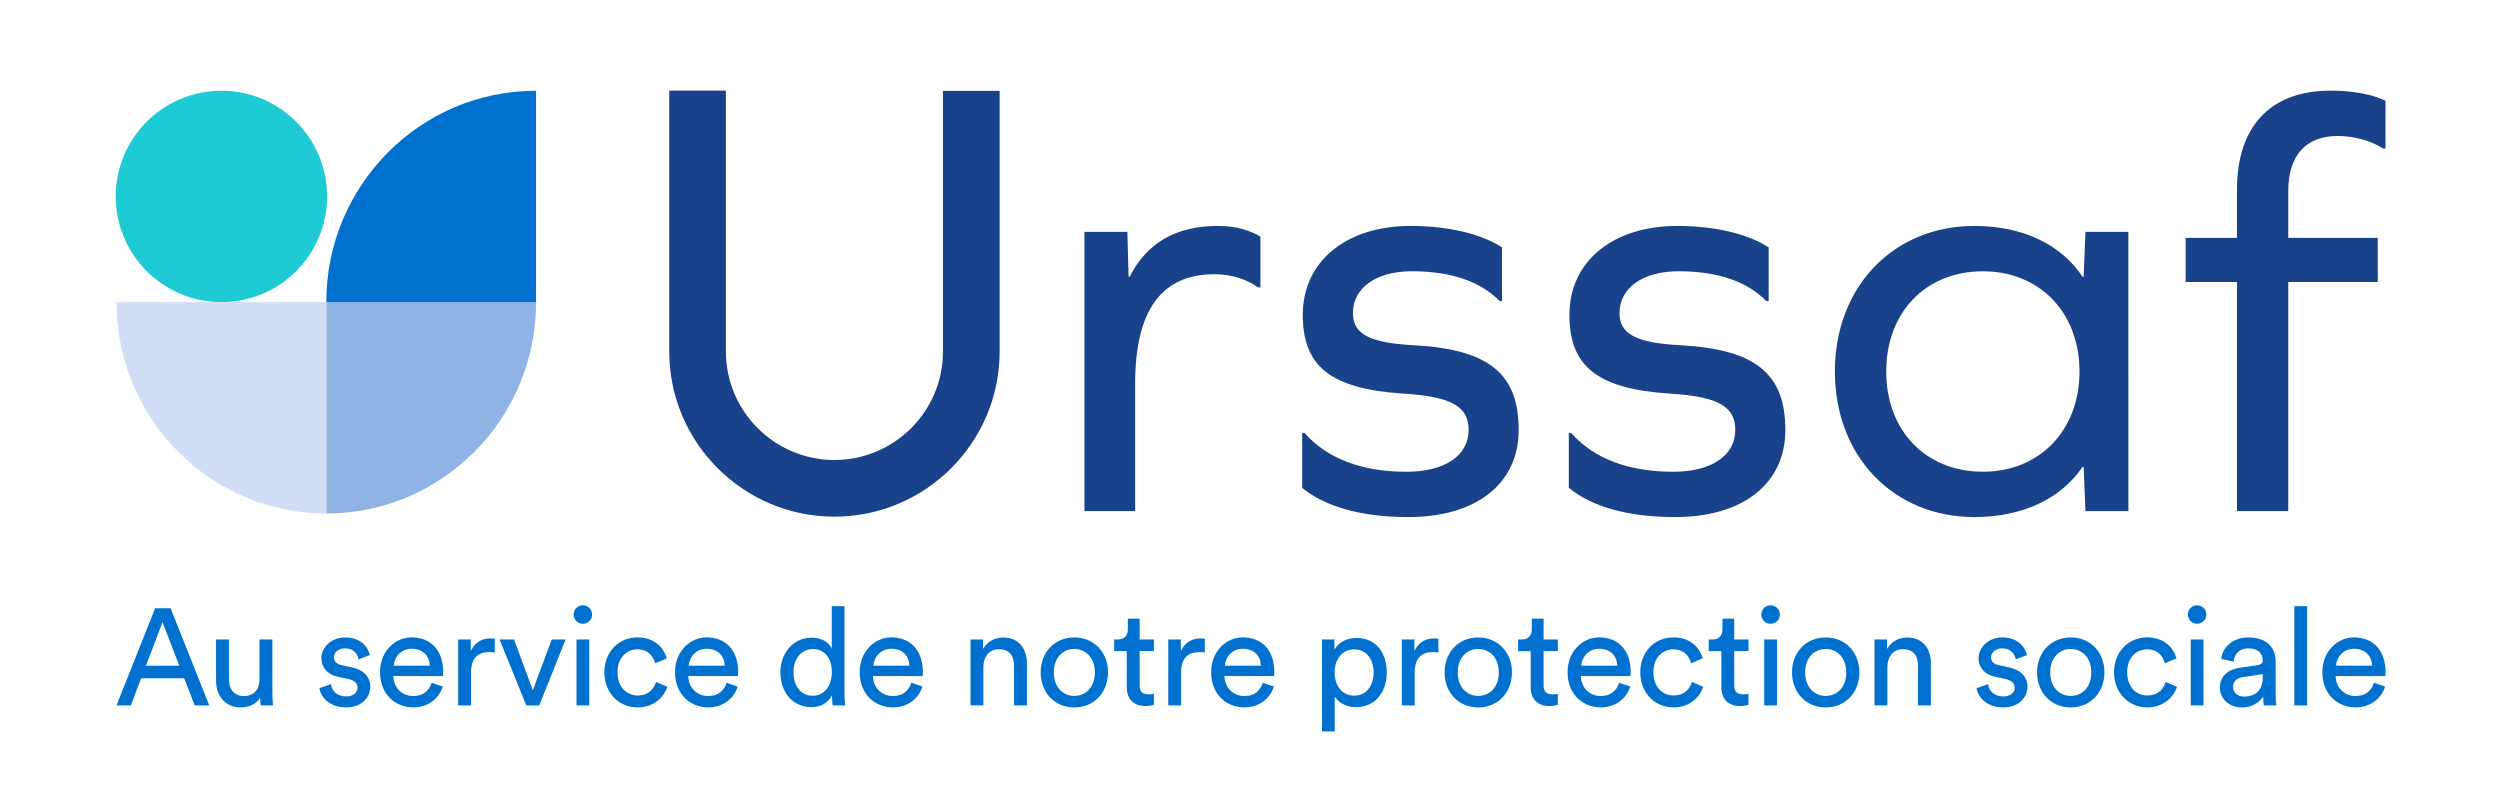
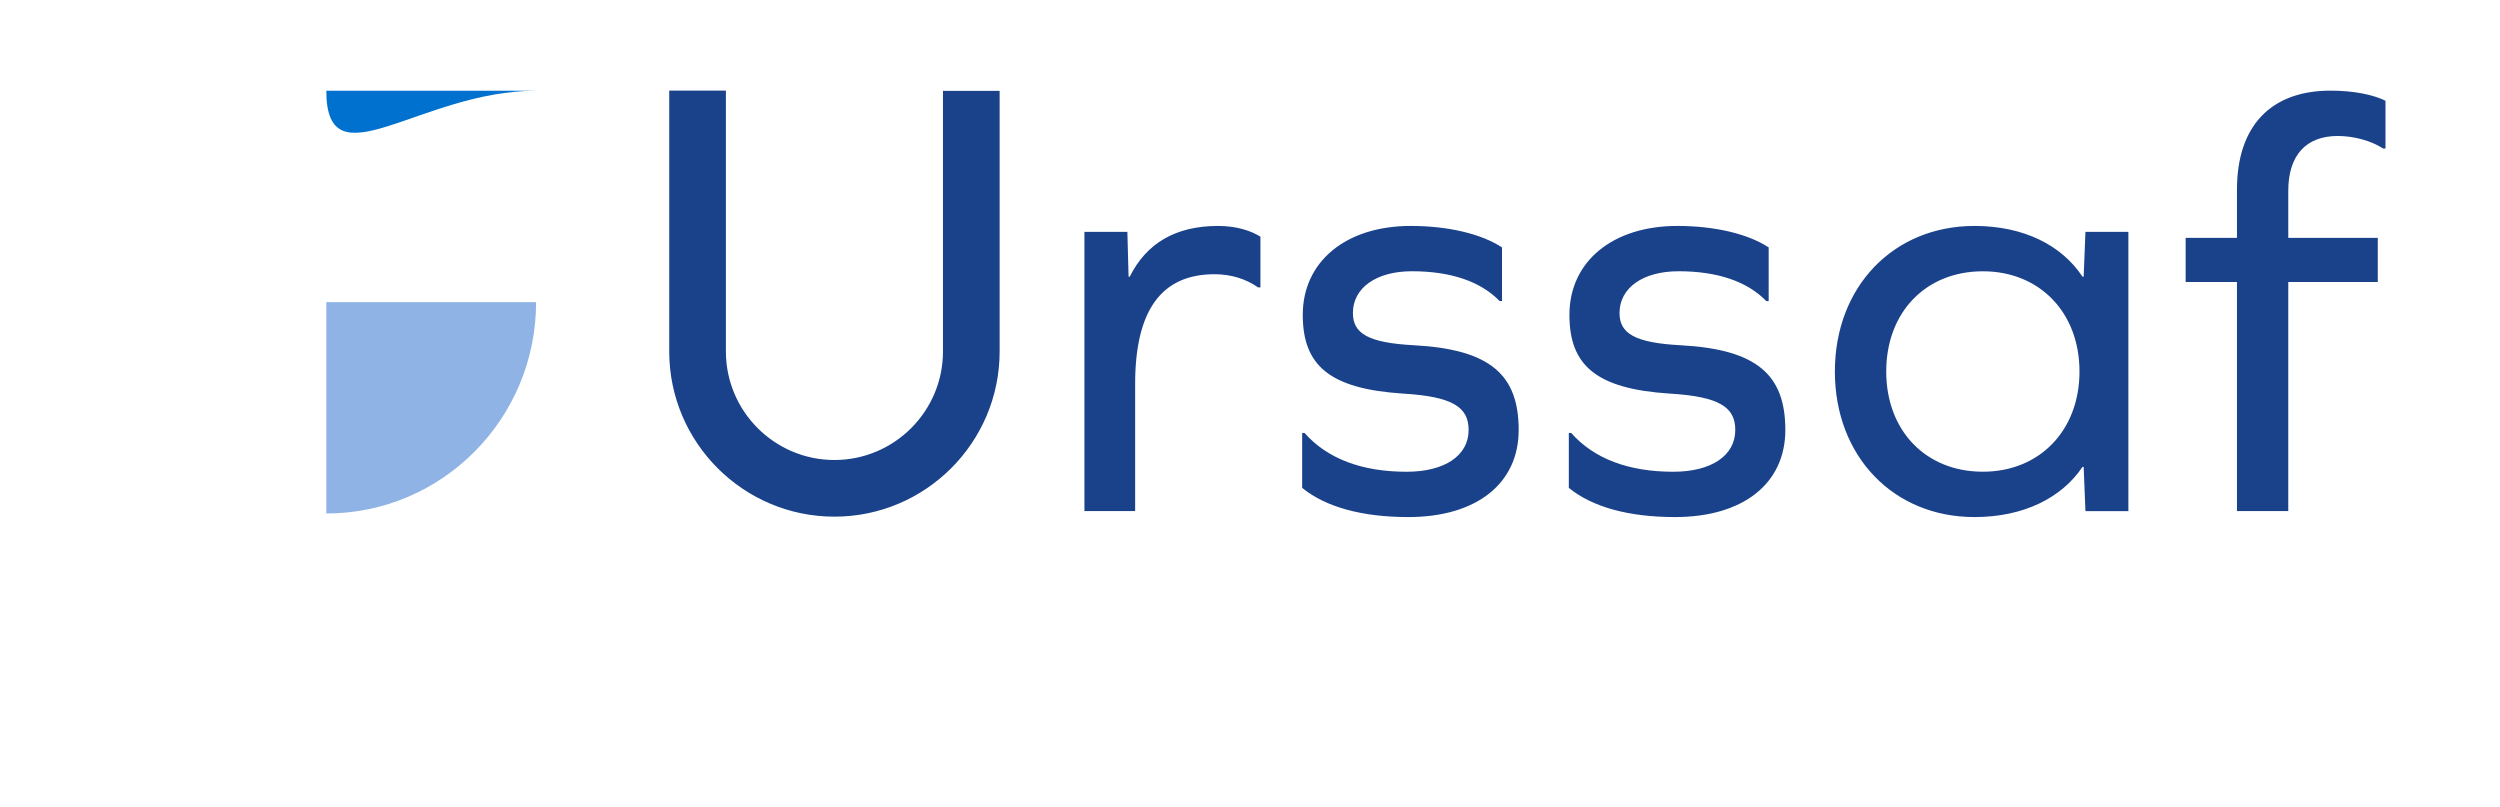
<svg xmlns="http://www.w3.org/2000/svg" version="1.1" id="Calque_1" x="0px" y="0px" viewBox="-28.6 0 621.2 200.5" style="enable-background:new -28.6 0 621.2 200.5;" xml:space="preserve">
  <style type="text/css">
		.st0 {
			fill: #1ECAD3;
		}

		.st1 {
			fill: #90B3E6;
		}

		.st2 {
			fill: #0071CE;
		}

		.st3 {
			fill: #D0DDF4;
		}

		.st4 {
			fill: #1A428A;
		}
	</style>
-   <path class="st0" d="M0.16,48.81c0,14.5,11.76,26.26,26.26,26.26s26.26-11.76,26.26-26.26S40.92,22.55,26.42,22.55  C11.91,22.55,0.16,34.31,0.16,48.81" />
  <path class="st1" d="M52.48,75.07h52.13c0,29.01-23.34,52.52-52.13,52.52C52.48,127.59,52.48,75.07,52.48,75.07z" />
-   <path class="st2" d="M104.6,22.55v52.52H52.48C52.48,46.06,75.81,22.55,104.6,22.55" />
-   <path class="st3" d="M52.48,75.07H0.35c0,29.01,23.34,52.52,52.13,52.52C52.48,127.59,52.48,75.07,52.48,75.07z" />
+   <path class="st2" d="M104.6,22.55H52.48C52.48,46.06,75.81,22.55,104.6,22.55" />
  <path class="st4" d="M219.79,87.33V22.58h-14.08v64.75c0,14.87-12.1,26.97-26.97,26.97s-26.97-12.1-26.97-26.97V22.52h-14.08v64.81  c0,22.63,18.41,41.05,41.05,41.05C201.38,128.38,219.79,109.96,219.79,87.33 M284,71.41h0.59v-12.6c-2.37-1.48-5.93-2.67-10.53-2.67  c-10.53,0-17.79,4.3-21.94,12.6h-0.29l-0.3-11.12h-10.67v69.37h12.6V95.42c0-18.08,6.37-27.28,19.72-27.28  C277.33,68.14,281.04,69.33,284,71.41 M307.57,77.78c0-6.23,5.78-10.38,14.67-10.38c9.64,0,17.05,2.52,21.79,7.41h0.59V61.48  c-5.19-3.41-13.49-5.34-22.68-5.34c-16.16,0-26.83,8.89-26.83,22.09c0,12.6,6.67,18.38,24.9,19.57c12.45,0.74,16.31,3.41,16.31,9.04  c0,6.37-5.93,10.38-15.42,10.38c-11.12,0-19.72-3.26-25.35-9.64h-0.59v13.64c5.78,4.74,14.82,7.26,26.38,7.26  c16.9,0,27.42-8.3,27.42-21.64c0-13.64-6.97-20.01-25.94-21.05C311.27,85.19,307.57,82.82,307.57,77.78 M373.82,77.78  c0-6.23,5.78-10.38,14.68-10.38c9.64,0,17.05,2.52,21.79,7.41h0.59V61.48c-5.19-3.41-13.49-5.34-22.68-5.34  c-16.16,0-26.83,8.89-26.83,22.09c0,12.6,6.67,18.38,24.9,19.57c12.45,0.74,16.31,3.41,16.31,9.04c0,6.37-5.93,10.38-15.42,10.38  c-11.12,0-19.72-3.26-25.35-9.64h-0.59v13.64c5.78,4.74,14.82,7.26,26.38,7.26c16.9,0,27.42-8.3,27.42-21.64  c0-13.64-6.97-20.01-25.94-21.05C377.53,85.19,373.82,82.82,373.82,77.78 M488.11,92.31c0,14.67-9.93,24.9-24.01,24.9  c-14.23,0-24.01-10.23-24.01-24.9c0-14.68,9.78-24.9,24.01-24.9C478.18,67.4,488.11,77.63,488.11,92.31 M489.59,127h10.67V57.62  h-10.67l-0.44,11.12h-0.3c-5.19-7.86-14.68-12.6-26.83-12.6c-20.16,0-34.69,15.12-34.69,36.17s14.52,36.17,34.69,36.17  c12.15,0,21.64-4.74,26.83-12.45h0.3L489.59,127z M564.15,36.9V25.04c-2.96-1.48-7.86-2.52-13.64-2.52  c-14.97,0-23.27,8.89-23.27,24.61V59.1h-12.75v10.97h12.75v56.92h12.75V70.07h22.24V59.1h-22.24V47.43c0-8.89,4.45-13.64,12.3-13.64  c4,0,8.3,1.18,11.27,3.11C563.56,36.9,564.15,36.9,564.15,36.9z" Googl="true" />
  <g>
-     <path class="st2" d="M561.29,169.65c-0.61,1.84-1.94,3.3-4.59,3.3c-2.76,0-4.87-2.04-4.94-4.97h12.32   c0.03-0.21,0.07-0.61,0.07-1.02c0-5.1-2.82-8.58-7.86-8.58c-4.12,0-7.83,3.5-7.83,8.64c0,5.55,3.85,8.75,8.24,8.75   c3.81,0,6.43-2.28,7.35-5.17L561.29,169.65z M551.86,165.4c0.14-2.11,1.77-4.19,4.46-4.19c2.89,0,4.42,1.84,4.49,4.19H551.86z    M544.68,150.63h-3.2v24.64h3.2V150.63z M528.92,173.09c-1.63,0-2.65-1.16-2.65-2.38c0-1.46,1.02-2.25,2.38-2.45l5-0.75v0.75   C533.65,171.83,531.54,173.09,528.92,173.09 M523,170.88c0,2.59,2.14,4.9,5.48,4.9c2.93,0,4.56-1.57,5.27-2.72   c0,1.19,0.1,1.8,0.17,2.21h3.13c-0.07-0.41-0.2-1.26-0.2-2.69v-8.2c0-3.2-1.91-5.99-6.81-5.99c-3.54,0-6.36,2.18-6.71,5.31   l3.06,0.71c0.2-1.91,1.46-3.3,3.71-3.3c2.48,0,3.54,1.33,3.54,2.93c0,0.58-0.27,1.09-1.26,1.23l-4.42,0.65   C525.15,166.32,523,167.95,523,170.88 M515.04,152.71c0,1.26,1.02,2.28,2.28,2.28c1.29,0,2.32-1.02,2.32-2.28   c0-1.29-1.02-2.31-2.32-2.31C516.06,150.39,515.04,151.41,515.04,152.71 M518.92,158.9h-3.17v16.37h3.17V158.9z M504.93,161.35   c2.79,0,3.98,1.87,4.39,3.47l2.89-1.23c-0.68-2.48-2.93-5.21-7.28-5.21c-4.66,0-8.24,3.57-8.24,8.68c0,4.97,3.51,8.71,8.27,8.71   c4.25,0,6.6-2.76,7.39-5.1l-2.83-1.23c-0.37,1.29-1.5,3.37-4.56,3.37c-2.65,0-5-2.01-5-5.75   C499.96,163.26,502.35,161.35,504.93,161.35 M485.94,158.39c-4.9,0-8.37,3.71-8.37,8.68c0,5,3.47,8.71,8.37,8.71   s8.37-3.71,8.37-8.71C494.32,162.1,490.85,158.39,485.94,158.39 M485.94,172.92c-2.72,0-5.1-2.04-5.1-5.85   c0-3.78,2.38-5.82,5.1-5.82c2.72,0,5.1,2.04,5.1,5.82C491.05,170.88,488.67,172.92,485.94,172.92 M462.53,171.01   c0.27,1.87,2.18,4.77,6.67,4.77c4.05,0,5.99-2.76,5.99-5.07c0-2.42-1.56-4.22-4.53-4.87l-2.65-0.58c-1.26-0.27-1.87-0.99-1.87-1.97   c0-1.12,1.09-2.18,2.72-2.18c2.59,0,3.27,1.87,3.4,2.72l2.82-1.05c-0.34-1.46-1.73-4.39-6.23-4.39c-3.2,0-5.82,2.38-5.82,5.17   c0,2.31,1.53,4.05,4.08,4.59l2.79,0.61c1.36,0.31,2.11,1.09,2.11,2.11c0,1.16-0.99,2.18-2.79,2.18c-2.31,0-3.61-1.36-3.81-3.06   L462.53,171.01z M440.37,165.81c0-2.48,1.29-4.49,3.81-4.49c2.86,0,3.81,1.84,3.81,4.12v9.83h3.2v-10.38   c0-3.64-1.94-6.47-5.85-6.47c-1.91,0-3.85,0.78-5.04,2.82v-2.35h-3.13v16.37h3.2V165.81z M425.05,158.39   c-4.9,0-8.37,3.71-8.37,8.68c0,5,3.47,8.71,8.37,8.71s8.37-3.71,8.37-8.71C433.42,162.1,429.95,158.39,425.05,158.39    M425.05,172.92c-2.72,0-5.1-2.04-5.1-5.85c0-3.78,2.38-5.82,5.1-5.82c2.72,0,5.1,2.04,5.1,5.82   C430.16,170.88,427.77,172.92,425.05,172.92 M409.06,152.71c0,1.26,1.02,2.28,2.28,2.28c1.29,0,2.32-1.02,2.32-2.28   c0-1.29-1.02-2.31-2.32-2.31C410.08,150.39,409.06,151.41,409.06,152.71 M412.94,158.9h-3.17v16.37h3.17V158.9z M402.32,153.73   h-2.93v2.65c0,1.43-0.75,2.52-2.52,2.52h-0.89v2.89h3.14v8.98c0,2.96,1.77,4.66,4.56,4.66c1.09,0,1.91-0.2,2.18-0.31v-2.72   c-0.27,0.07-0.85,0.14-1.26,0.14c-1.67,0-2.28-0.75-2.28-2.25v-8.51h3.54v-2.89h-3.54L402.32,153.73L402.32,153.73z M387.21,161.35   c2.79,0,3.98,1.87,4.39,3.47l2.89-1.23c-0.68-2.48-2.93-5.21-7.28-5.21c-4.66,0-8.24,3.57-8.24,8.68c0,4.97,3.51,8.71,8.27,8.71   c4.25,0,6.6-2.76,7.38-5.1l-2.82-1.23c-0.37,1.29-1.5,3.37-4.56,3.37c-2.65,0-5-2.01-5-5.75   C382.24,163.26,384.62,161.35,387.21,161.35 M373.73,169.65c-0.61,1.84-1.94,3.3-4.59,3.3c-2.76,0-4.87-2.04-4.93-4.97h12.32   c0.03-0.21,0.07-0.61,0.07-1.02c0-5.1-2.83-8.58-7.86-8.58c-4.12,0-7.83,3.5-7.83,8.64c0,5.55,3.85,8.75,8.23,8.75   c3.81,0,6.43-2.28,7.35-5.17L373.73,169.65z M364.31,165.4c0.14-2.11,1.77-4.19,4.46-4.19c2.89,0,4.42,1.84,4.49,4.19H364.31z    M354.95,153.73h-2.93v2.65c0,1.43-0.75,2.52-2.52,2.52h-0.88v2.89h3.13v8.98c0,2.96,1.77,4.66,4.56,4.66   c1.09,0,1.91-0.2,2.18-0.31v-2.72c-0.27,0.07-0.85,0.14-1.26,0.14c-1.67,0-2.28-0.75-2.28-2.25v-8.51h3.54v-2.89h-3.54V153.73z    M338.72,158.39c-4.9,0-8.37,3.71-8.37,8.68c0,5,3.47,8.71,8.37,8.71c4.9,0,8.37-3.71,8.37-8.71   C347.09,162.1,343.62,158.39,338.72,158.39 M338.72,172.92c-2.72,0-5.1-2.04-5.1-5.85c0-3.78,2.38-5.82,5.1-5.82   c2.72,0,5.1,2.04,5.1,5.82C343.82,170.88,341.44,172.92,338.72,172.92 M328.81,158.73c-0.17-0.04-0.61-0.1-1.06-0.1   c-1.67,0-3.71,0.61-4.9,3.13v-2.86h-3.13v16.37h3.2v-8.2c0-3.61,1.8-5.04,4.49-5.04c0.44,0,0.92,0.03,1.39,0.1L328.81,158.73   L328.81,158.73z M312.72,167.07c0,3.37-1.87,5.79-4.83,5.79c-2.93,0-4.87-2.41-4.87-5.79c0-3.27,1.94-5.72,4.87-5.72   C310.88,161.35,312.72,163.8,312.72,167.07 M303.05,181.74v-8.68c0.88,1.46,2.79,2.65,5.31,2.65c4.8,0,7.62-3.78,7.62-8.65   c0-4.76-2.62-8.54-7.52-8.54c-2.65,0-4.59,1.29-5.48,2.93v-2.55h-3.1v22.83L303.05,181.74L303.05,181.74z M285.18,169.65   c-0.61,1.84-1.94,3.3-4.59,3.3c-2.76,0-4.87-2.04-4.94-4.97h12.32c0.03-0.21,0.07-0.61,0.07-1.02c0-5.1-2.82-8.58-7.86-8.58   c-4.12,0-7.83,3.5-7.83,8.64c0,5.55,3.85,8.75,8.24,8.75c3.81,0,6.43-2.28,7.35-5.17L285.18,169.65z M275.75,165.4   c0.14-2.11,1.77-4.19,4.46-4.19c2.89,0,4.42,1.84,4.49,4.19H275.75z M270.78,158.73c-0.17-0.04-0.61-0.1-1.06-0.1   c-1.67,0-3.71,0.61-4.9,3.13v-2.86h-3.13v16.37h3.2v-8.2c0-3.61,1.8-5.04,4.49-5.04c0.44,0,0.92,0.03,1.39,0.1L270.78,158.73   L270.78,158.73z M254.58,153.73h-2.93v2.65c0,1.43-0.75,2.52-2.52,2.52h-0.88v2.89h3.13v8.98c0,2.96,1.77,4.66,4.56,4.66   c1.09,0,1.91-0.2,2.18-0.31v-2.72c-0.27,0.07-0.85,0.14-1.26,0.14c-1.67,0-2.28-0.75-2.28-2.25v-8.51h3.54v-2.89h-3.54V153.73z    M238.35,158.39c-4.9,0-8.37,3.71-8.37,8.68c0,5,3.47,8.71,8.37,8.71s8.37-3.71,8.37-8.71   C246.72,162.1,243.25,158.39,238.35,158.39 M238.35,172.92c-2.72,0-5.1-2.04-5.1-5.85c0-3.78,2.38-5.82,5.1-5.82   c2.72,0,5.1,2.04,5.1,5.82C243.45,170.88,241.07,172.92,238.35,172.92 M215.75,165.81c0-2.48,1.29-4.49,3.81-4.49   c2.86,0,3.81,1.84,3.81,4.12v9.83h3.2v-10.38c0-3.64-1.94-6.47-5.85-6.47c-1.91,0-3.85,0.78-5.04,2.82v-2.35h-3.13v16.37h3.2   L215.75,165.81L215.75,165.81z M197.84,169.65c-0.61,1.84-1.94,3.3-4.59,3.3c-2.76,0-4.87-2.04-4.93-4.97h12.32   c0.03-0.21,0.07-0.61,0.07-1.02c0-5.1-2.83-8.58-7.86-8.58c-4.12,0-7.83,3.5-7.83,8.64c0,5.55,3.85,8.75,8.24,8.75   c3.81,0,6.43-2.28,7.35-5.17L197.84,169.65z M188.42,165.4c0.14-2.11,1.77-4.19,4.46-4.19c2.89,0,4.42,1.84,4.49,4.19H188.42z    M178.14,173.06c0,0.99,0.1,1.84,0.17,2.21h3.1c-0.03-0.27-0.17-1.46-0.17-3.03v-21.61h-3.17v10.58c-0.54-1.33-2.11-2.76-5-2.76   c-4.63,0-7.76,3.95-7.76,8.58c0,4.87,2.96,8.68,7.76,8.68c2.55,0,4.29-1.36,5.07-2.93L178.14,173.06L178.14,173.06z M168.57,167.03   c0-3.37,1.91-5.75,4.83-5.75c2.93,0,4.7,2.31,4.7,5.68c0,3.37-1.8,5.92-4.73,5.92C170.31,172.89,168.57,170.4,168.57,167.03    M151.96,169.65c-0.61,1.84-1.94,3.3-4.6,3.3c-2.76,0-4.87-2.04-4.93-4.97h12.32c0.03-0.21,0.07-0.61,0.07-1.02   c0-5.1-2.82-8.58-7.86-8.58c-4.12,0-7.83,3.5-7.83,8.64c0,5.55,3.85,8.75,8.23,8.75c3.81,0,6.43-2.28,7.35-5.17L151.96,169.65z    M142.53,165.4c0.14-2.11,1.77-4.19,4.46-4.19c2.89,0,4.42,1.84,4.49,4.19H142.53z M129.8,161.35c2.79,0,3.98,1.87,4.39,3.47   l2.89-1.23c-0.68-2.48-2.93-5.21-7.28-5.21c-4.66,0-8.23,3.57-8.23,8.68c0,4.97,3.5,8.71,8.27,8.71c4.25,0,6.6-2.76,7.39-5.1   l-2.83-1.23c-0.37,1.29-1.5,3.37-4.56,3.37c-2.65,0-5-2.01-5-5.75C124.84,163.26,127.22,161.35,129.8,161.35 M113.94,152.71   c0,1.26,1.02,2.28,2.28,2.28c1.29,0,2.31-1.02,2.31-2.28c0-1.29-1.02-2.31-2.31-2.31C114.97,150.39,113.94,151.41,113.94,152.71    M117.82,158.9h-3.17v16.37h3.17V158.9z M111.94,158.9h-3.44l-4.7,12.62l-4.66-12.62h-3.61l6.64,16.37h3.23L111.94,158.9z    M94.34,158.73c-0.17-0.04-0.61-0.1-1.06-0.1c-1.67,0-3.71,0.61-4.9,3.13v-2.86h-3.13v16.37h3.2v-8.2c0-3.61,1.8-5.04,4.49-5.04   c0.44,0,0.92,0.03,1.39,0.1v-3.4L94.34,158.73L94.34,158.73z M78.66,169.65c-0.61,1.84-1.94,3.3-4.59,3.3   c-2.76,0-4.87-2.04-4.94-4.97h12.32c0.03-0.21,0.07-0.61,0.07-1.02c0-5.1-2.82-8.58-7.86-8.58c-4.12,0-7.83,3.5-7.83,8.64   c0,5.55,3.85,8.75,8.24,8.75c3.81,0,6.43-2.28,7.35-5.17L78.66,169.65z M69.23,165.4c0.14-2.11,1.77-4.19,4.46-4.19   c2.89,0,4.42,1.84,4.49,4.19H69.23z M50.76,171.01c0.27,1.87,2.18,4.77,6.67,4.77c4.05,0,5.99-2.76,5.99-5.07   c0-2.42-1.56-4.22-4.53-4.87l-2.65-0.58c-1.26-0.27-1.87-0.99-1.87-1.97c0-1.12,1.09-2.18,2.72-2.18c2.59,0,3.27,1.87,3.4,2.72   l2.82-1.05c-0.34-1.46-1.74-4.39-6.23-4.39c-3.2,0-5.82,2.38-5.82,5.17c0,2.31,1.53,4.05,4.08,4.59l2.79,0.61   c1.36,0.31,2.11,1.09,2.11,2.11c0,1.16-0.99,2.18-2.79,2.18c-2.31,0-3.61-1.36-3.81-3.06L50.76,171.01z M36.05,173.3   c0,0.68,0.07,1.6,0.14,1.97h3.06c-0.07-0.58-0.17-1.74-0.17-3.03V158.9h-3.2v9.87c0,2.48-1.29,4.18-3.88,4.18   c-2.69,0-3.71-1.97-3.71-4.22v-9.83h-3.2v10.31c0,3.71,2.31,6.57,6.13,6.57C33.12,175.78,35.16,175,36.05,173.3 M11.78,154.61   l4.18,10.82h-8.3L11.78,154.61z M19.78,175.27h3.61l-9.6-24.13H9.95l-9.6,24.13h3.57l2.55-6.74h10.69L19.78,175.27z" />
-   </g>
+     </g>
</svg>